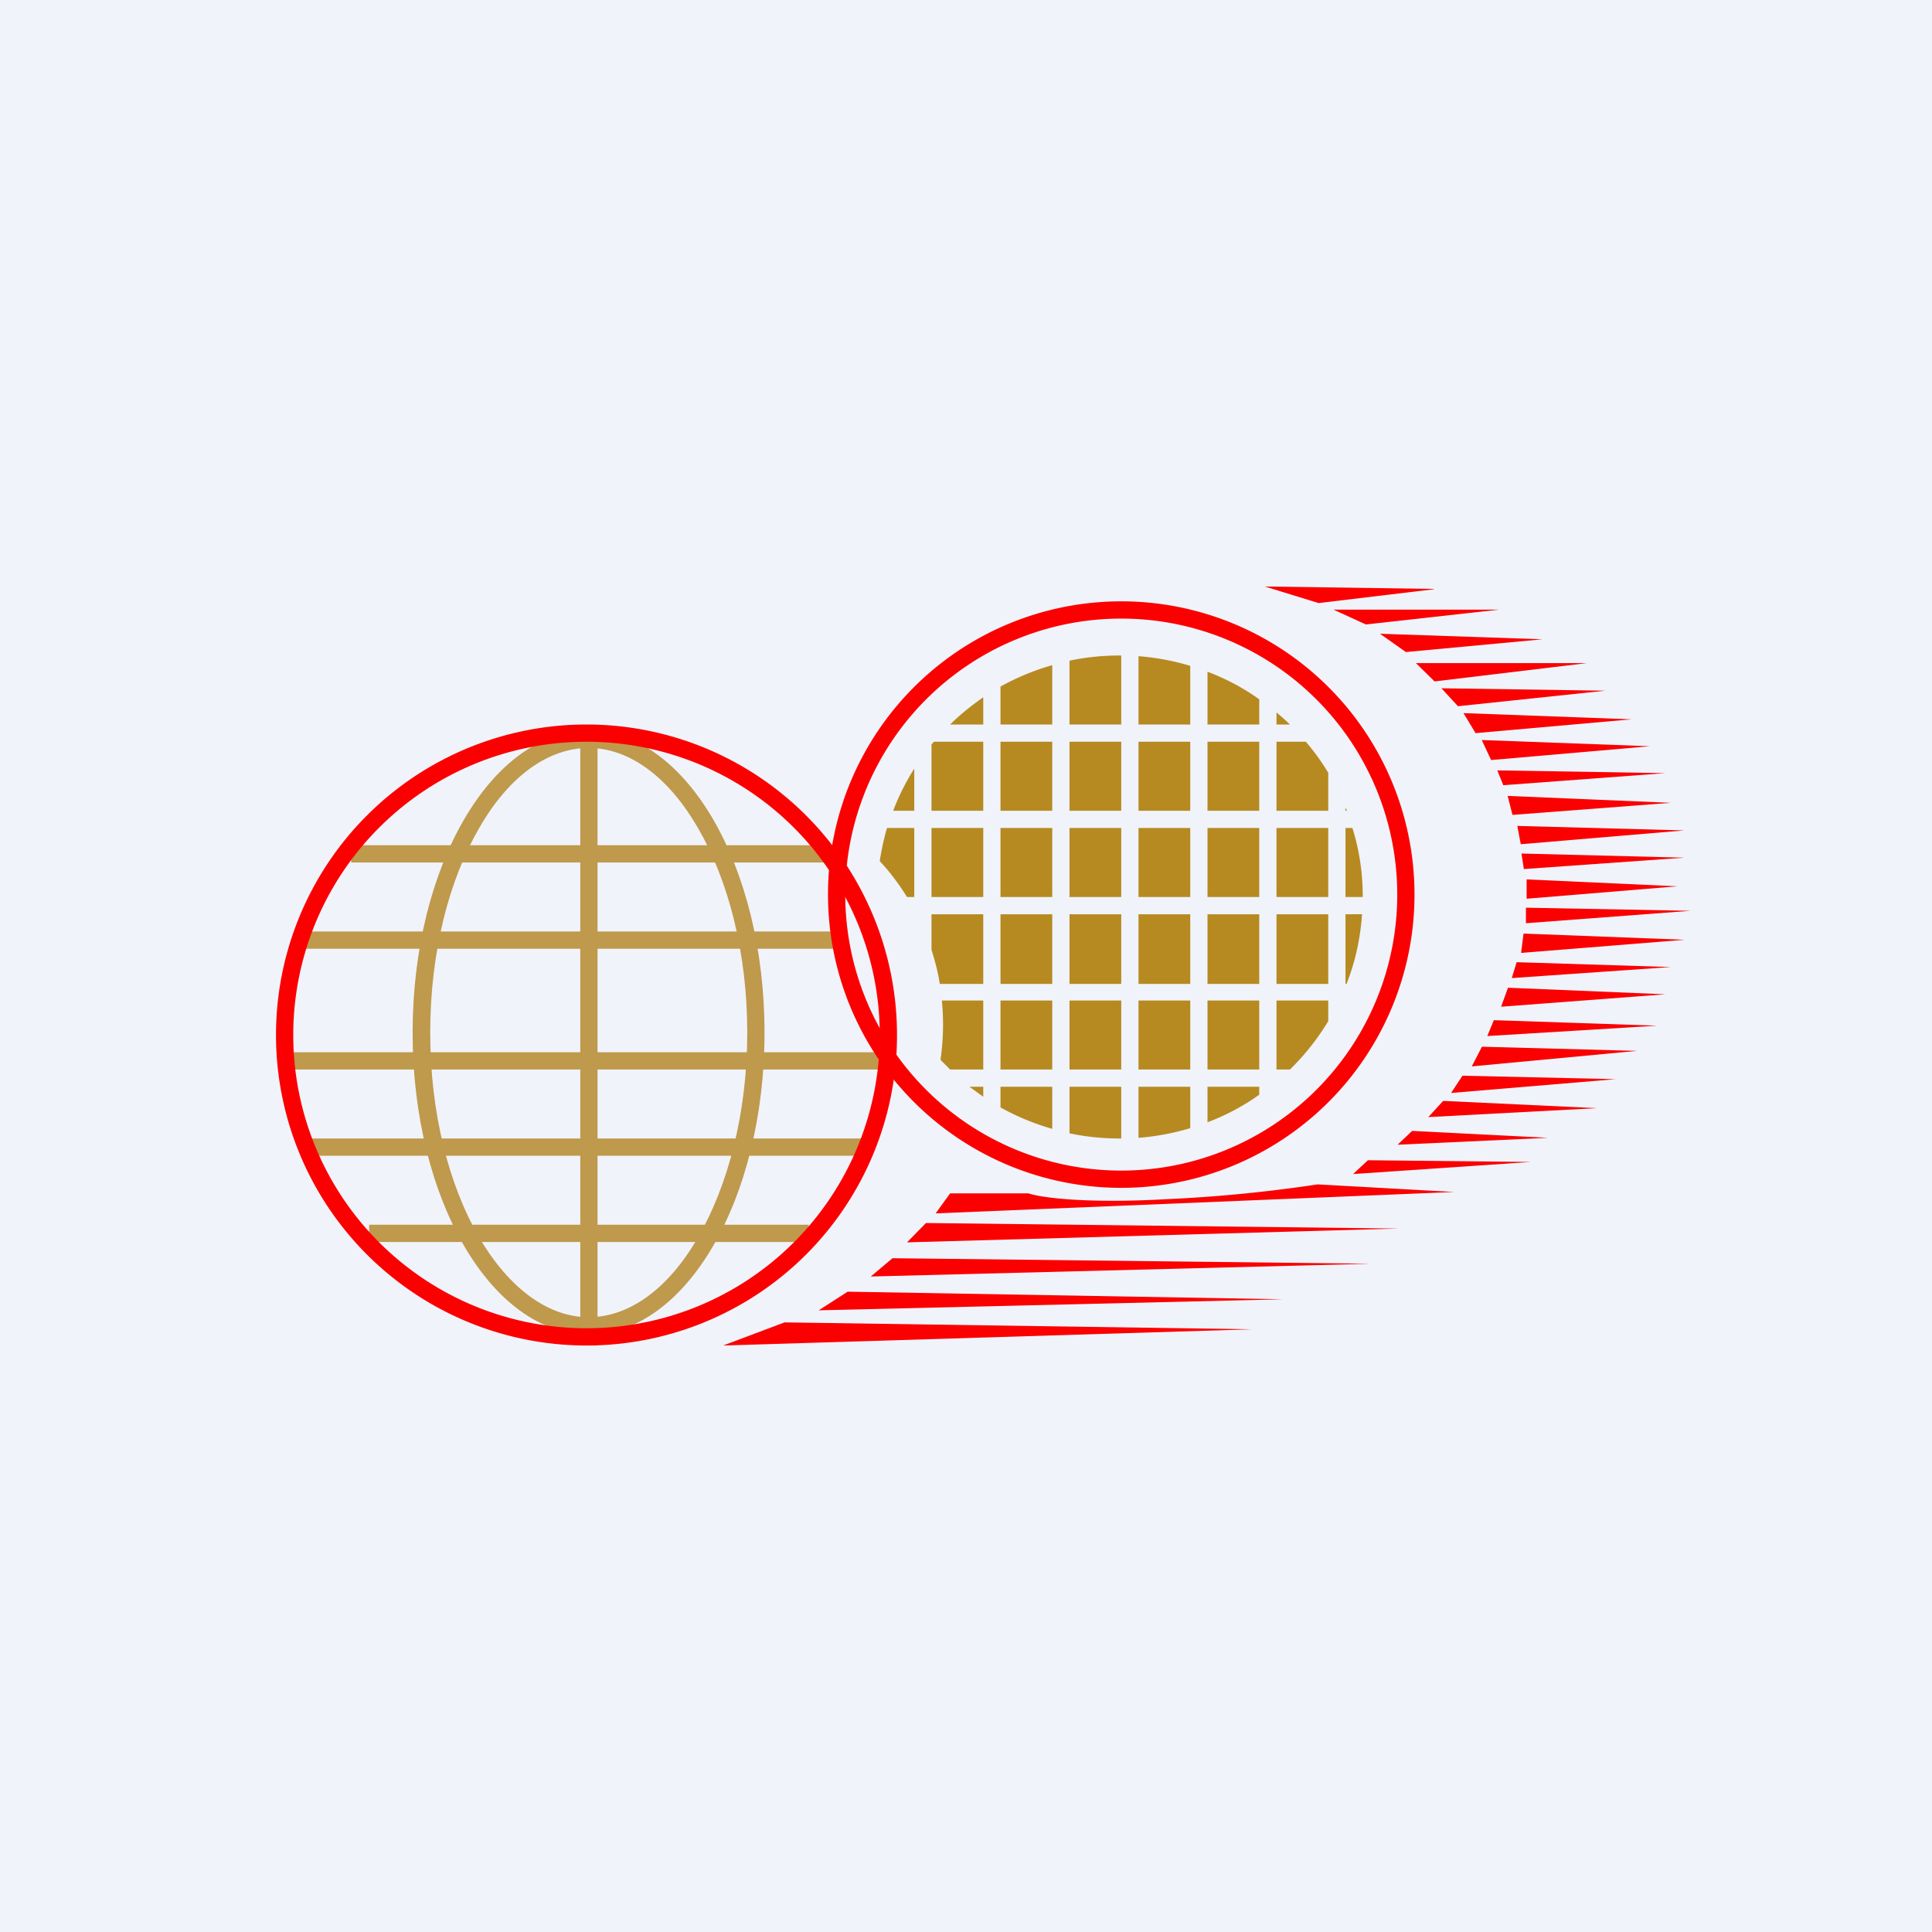
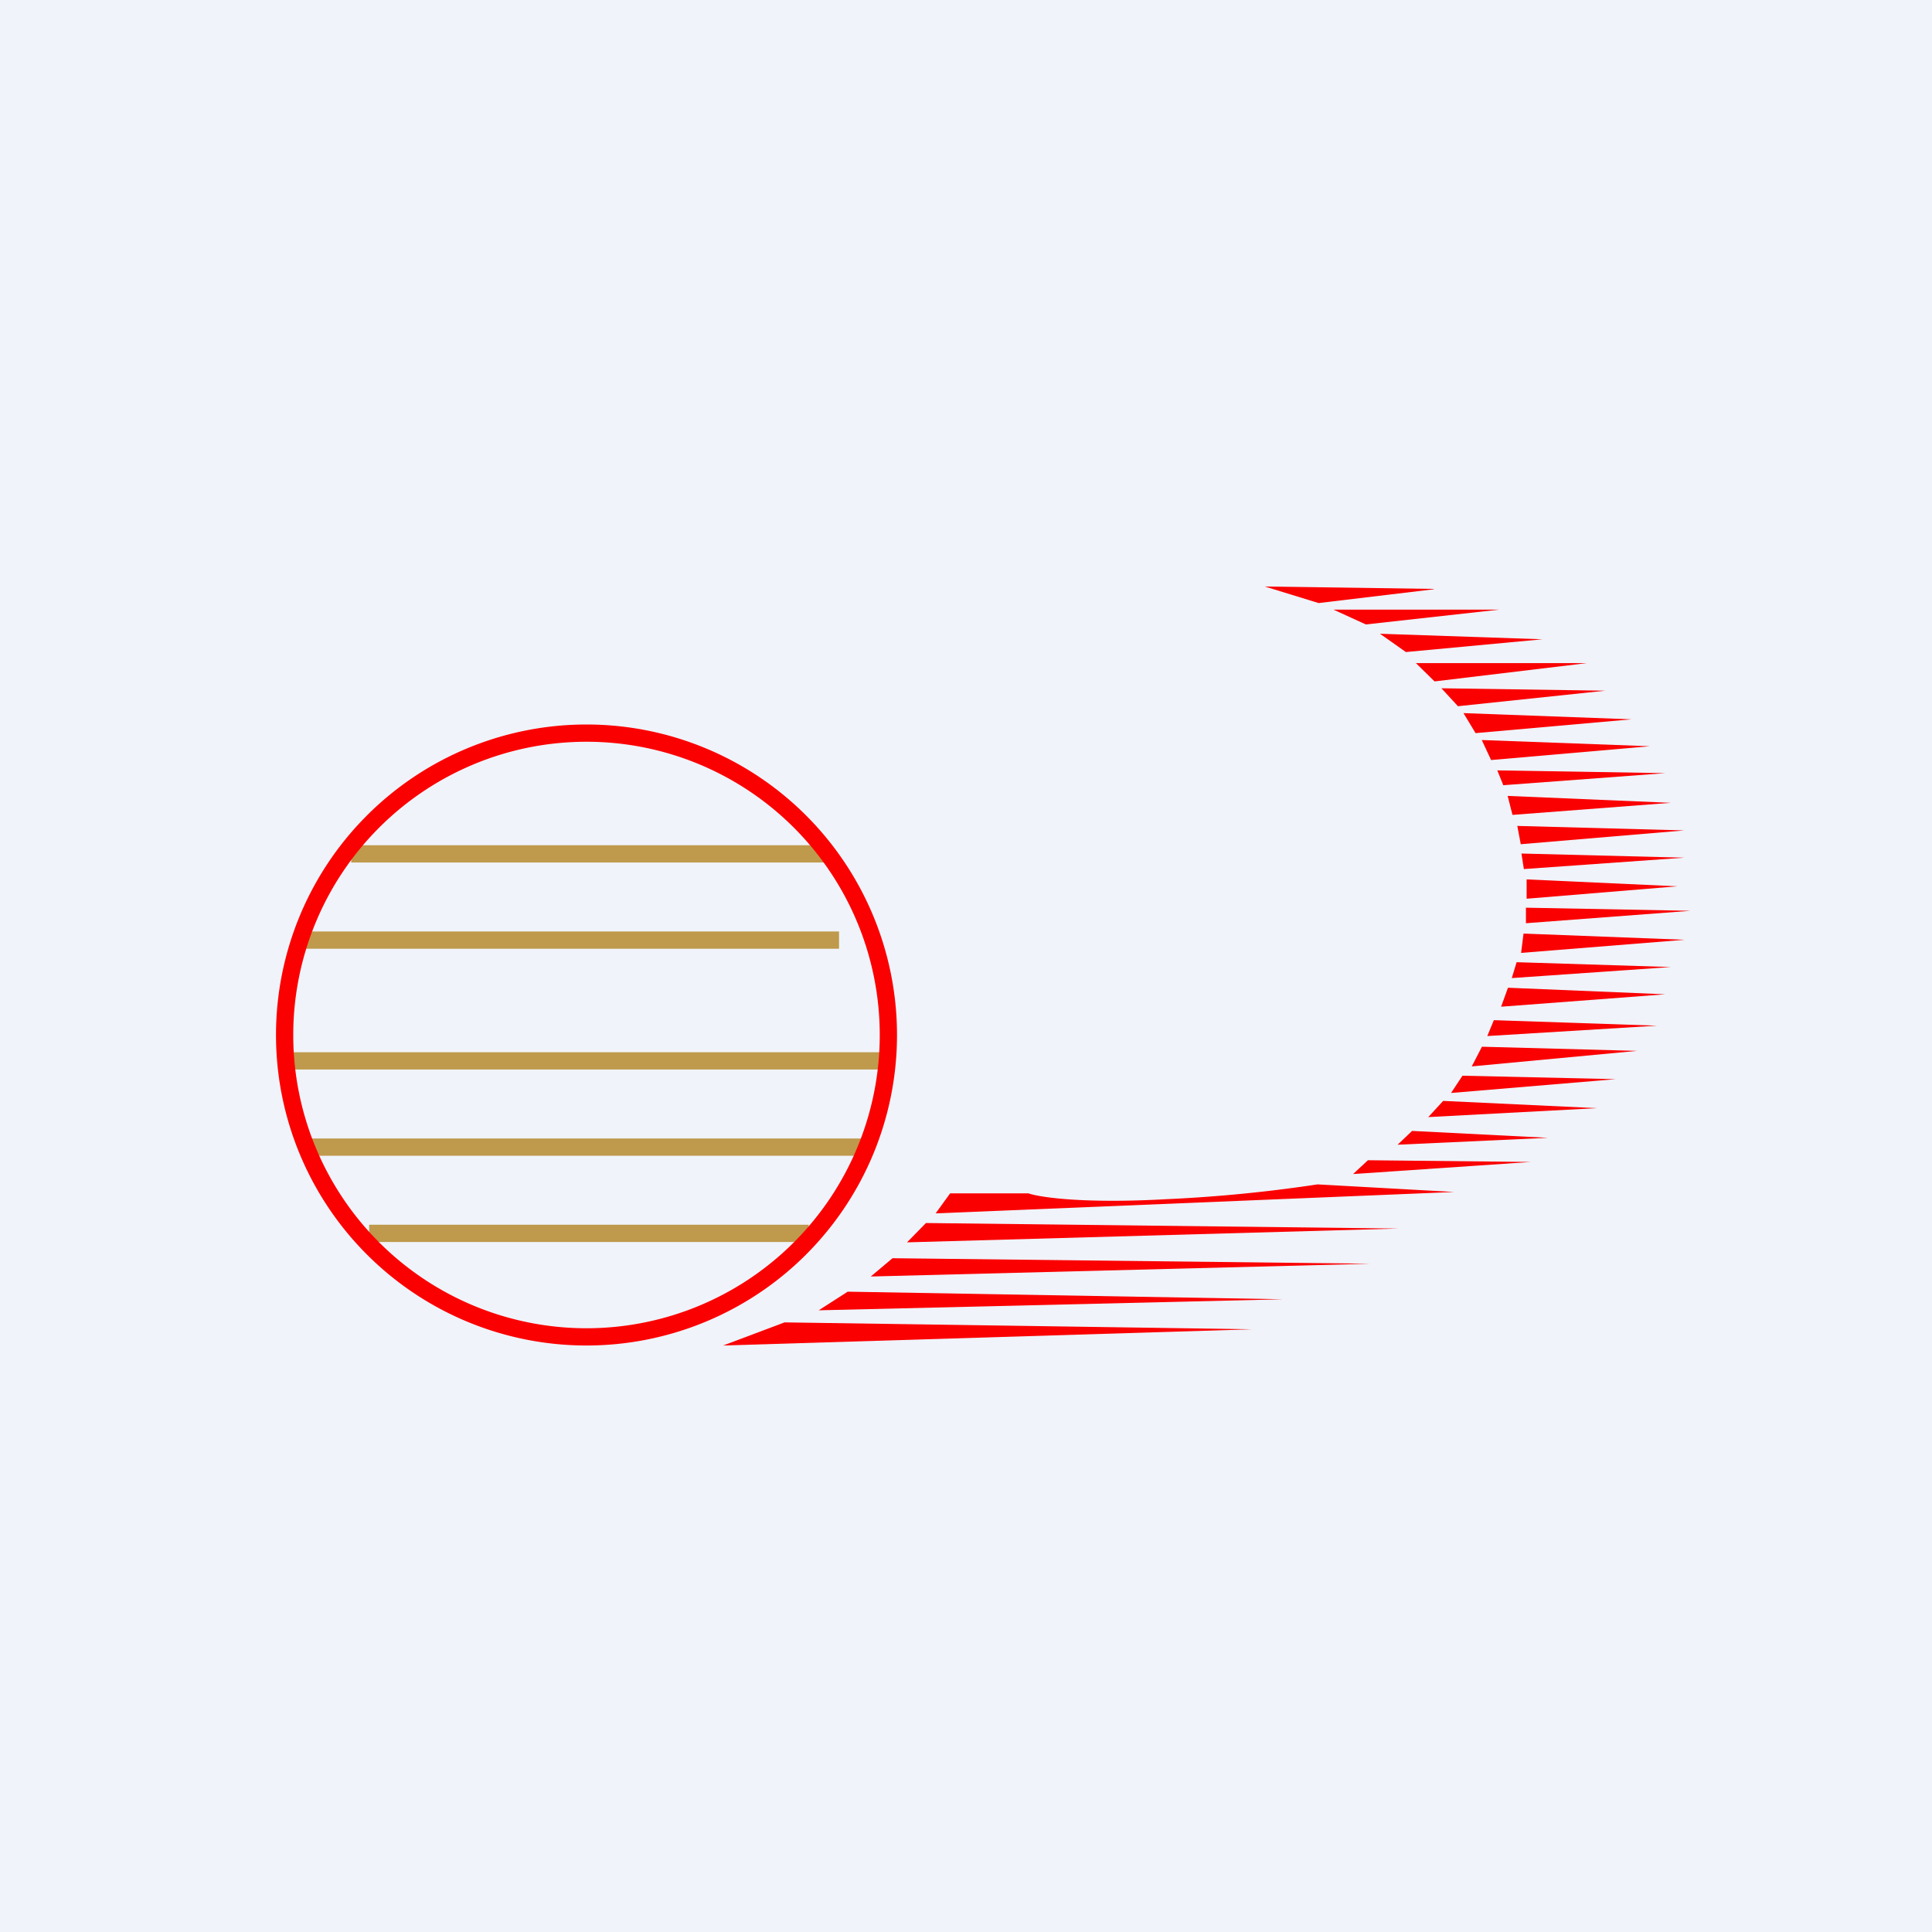
<svg xmlns="http://www.w3.org/2000/svg" width="56" height="56" viewBox="0 0 56 56">
  <path fill="#F0F3FA" d="M0 0h56v56H0z" />
-   <path fill-rule="evenodd" d="M20.23 35.87c.87-1.5 1.43-3.6 1.43-5.94 0-2.34-.56-4.44-1.43-5.93-.87-1.51-2.01-2.32-3.17-2.32-1.15 0-2.3.8-3.17 2.32-.87 1.5-1.42 3.59-1.42 5.93 0 2.35.55 4.44 1.42 5.94.88 1.5 2.02 2.31 3.17 2.31 1.16 0 2.3-.8 3.17-2.31Zm-3.17 2.81c2.82 0 5.1-3.91 5.1-8.75 0-4.83-2.28-8.75-5.1-8.75-2.81 0-5.1 3.92-5.1 8.75 0 4.84 2.29 8.75 5.1 8.75Z" fill="#BF994C" />
  <path d="M23.95 25H10.18v-.5h13.77v.5ZM23.44 36H10.7v-.5h12.74v.5ZM24.32 27.5H8.67V27h15.65v.5ZM25.2 33.5H8.94V33H25.2v.5ZM25.5 31H8.28v-.5H25.5v.5Z" fill="#BF994C" />
-   <path d="M17.32 21.59V39h-.5V21.59h.5Z" fill="#BF994C" />
-   <path fill-rule="evenodd" d="M32.5 33.93a8 8 0 1 0 0-16 8 8 0 0 0 0 16Zm0 .5a8.5 8.5 0 1 0 0-17 8.5 8.5 0 0 0 0 17Z" fill="#FB0000" />
-   <path d="M26.5 22.28c-.24.38-.45.79-.61 1.22h.61v-1.22ZM25.71 24c-.09.31-.16.63-.21.96.3.32.56.67.79 1.04h.21v-2h-.79ZM27 27.53c.1.32.19.65.24.99h1.26V26.5H27v1.03Zm.3 1.47a7.03 7.03 0 0 1-.04 1.72l.28.28h.96v-2h-1.2Zm.8 2.5.4.29v-.29h-.4Zm.9.6c.47.26.97.47 1.5.62V31.5H29v.6Zm2 .75c.47.1.96.15 1.46.15h.04v-1.5H31v1.35Zm2 .13a7.04 7.04 0 0 0 1.5-.28v-1.2H33v1.48Zm2-.45c.53-.2 1.04-.47 1.5-.8v-.23H35v1.03Zm3.5-2.93c-.31.51-.68.98-1.11 1.4H37v-2h1.5v.6Zm.53-1.08c.25-.63.4-1.31.45-2.02H39v2.02h.03ZM39.5 26c0-.7-.1-1.37-.3-2H39v2h.5Zm-.46-2.5a6.22 6.22 0 0 0-.04-.1v.1h.04Zm-1.19-2c.24.28.46.58.65.9v1.1H37v-2h.85Zm-.46-.5a7.12 7.12 0 0 0-.39-.35V21h.39Zm-.89-.73c-.46-.33-.97-.6-1.5-.8V21h1.5v-.73Zm-2-.97a7.05 7.05 0 0 0-1.5-.28V21h1.5v-1.7Zm-2-.3h-.04c-.5 0-.99.05-1.46.15V21h1.5v-2Zm-2 .28c-.53.15-1.03.36-1.5.62V21h1.5v-1.72Zm-2 .93c-.34.24-.67.5-.96.79h.96v-.79ZM27 21.58l.07-.08h1.43v2H27v-1.92ZM30.5 31H29v-2h1.5v2Zm2 0H31v-2h1.5v2Zm2 0H33v-2h1.5v2Zm2 0H35v-2h1.5v2Zm2-2.48V26.5H37v2.02h1.5Zm-2 0V26.5H35v2.02h1.5Zm-2 0V26.5H33v2.02h1.5Zm-2 0V26.5H31v2.02h1.5Zm-2 0V26.5H29v2.02h1.5ZM29 23.5v-2h1.5v2H29Zm2 0v-2h1.5v2H31Zm2 0v-2h1.5v2H33Zm2 0v-2h1.5v2H35Zm-8 .5v2h1.5v-2H27Zm2 0v2h1.5v-2H29Zm2 0v2h1.5v-2H31Zm2 0v2h1.5v-2H33Zm2 0v2h1.5v-2H35Zm2 0v2h1.5v-2H37Z" fill="#B68A21" />
  <path d="m41.56 17.07-4.9-.07 1.56.48 3.34-.4Zm-1.97 1.03-.94-.43h4.81l-3.87.43Zm.41.27.75.53 3.96-.37-4.7-.16Zm1.58 1.38-.54-.53H46l-4.41.53Zm.2.2.48.52 4.27-.45-4.74-.07Zm.99 1.3-.35-.58 4.87.18-4.52.4Zm.18.2.27.58 4.6-.4-4.87-.18Zm.62 1.3-.17-.42 4.87.08-4.7.35Zm.13.32.14.55 4.59-.35-4.73-.2Zm.38 1.4-.1-.53 4.84.13-4.74.4Zm.02.27.07.45 4.65-.33-4.72-.12Zm.15 1.3v-.55l4.37.2-4.37.36Zm-.02.27 4.77.09-4.77.36v-.45Zm-.07.75-.07.56 4.74-.38-4.67-.18Zm-.2.83-.14.46 4.61-.32-4.46-.14Zm-.25.74-.2.55 4.76-.36-4.56-.19Zm-.6 1.4.19-.46 4.73.16-4.92.3Zm-.15.3-.3.58 4.79-.45-4.49-.12Zm-.9 1.35.33-.5 4.44.1-4.77.4Zm-.67.7 4.9-.26-4.46-.21-.44.48Zm-.88.8.42-.4 3.94.2-4.36.2Zm3.86.5-4.72-.05-.43.4 5.15-.35Zm-6.18.65 3.96.22-15.03.62.42-.58h2.27c.35.12 1.62.3 3.98.17a42 42 0 0 0 4.4-.43Zm-11.35 1.12-.55.56 14.25-.4-13.7-.16ZM25.24 37l.63-.53 13.85.16-14.48.37Zm-.67.44-.84.54 13.46-.32-12.62-.22ZM20.96 39l1.78-.67 13.55.2-15.33.47Z" fill="#FB0000" />
  <path fill-rule="evenodd" d="M17 38.5a8.5 8.5 0 1 0 0-17 8.5 8.5 0 0 0 0 17Zm0 .5a9 9 0 1 0 0-18 9 9 0 0 0 0 18Z" fill="#FB0000" />
</svg>